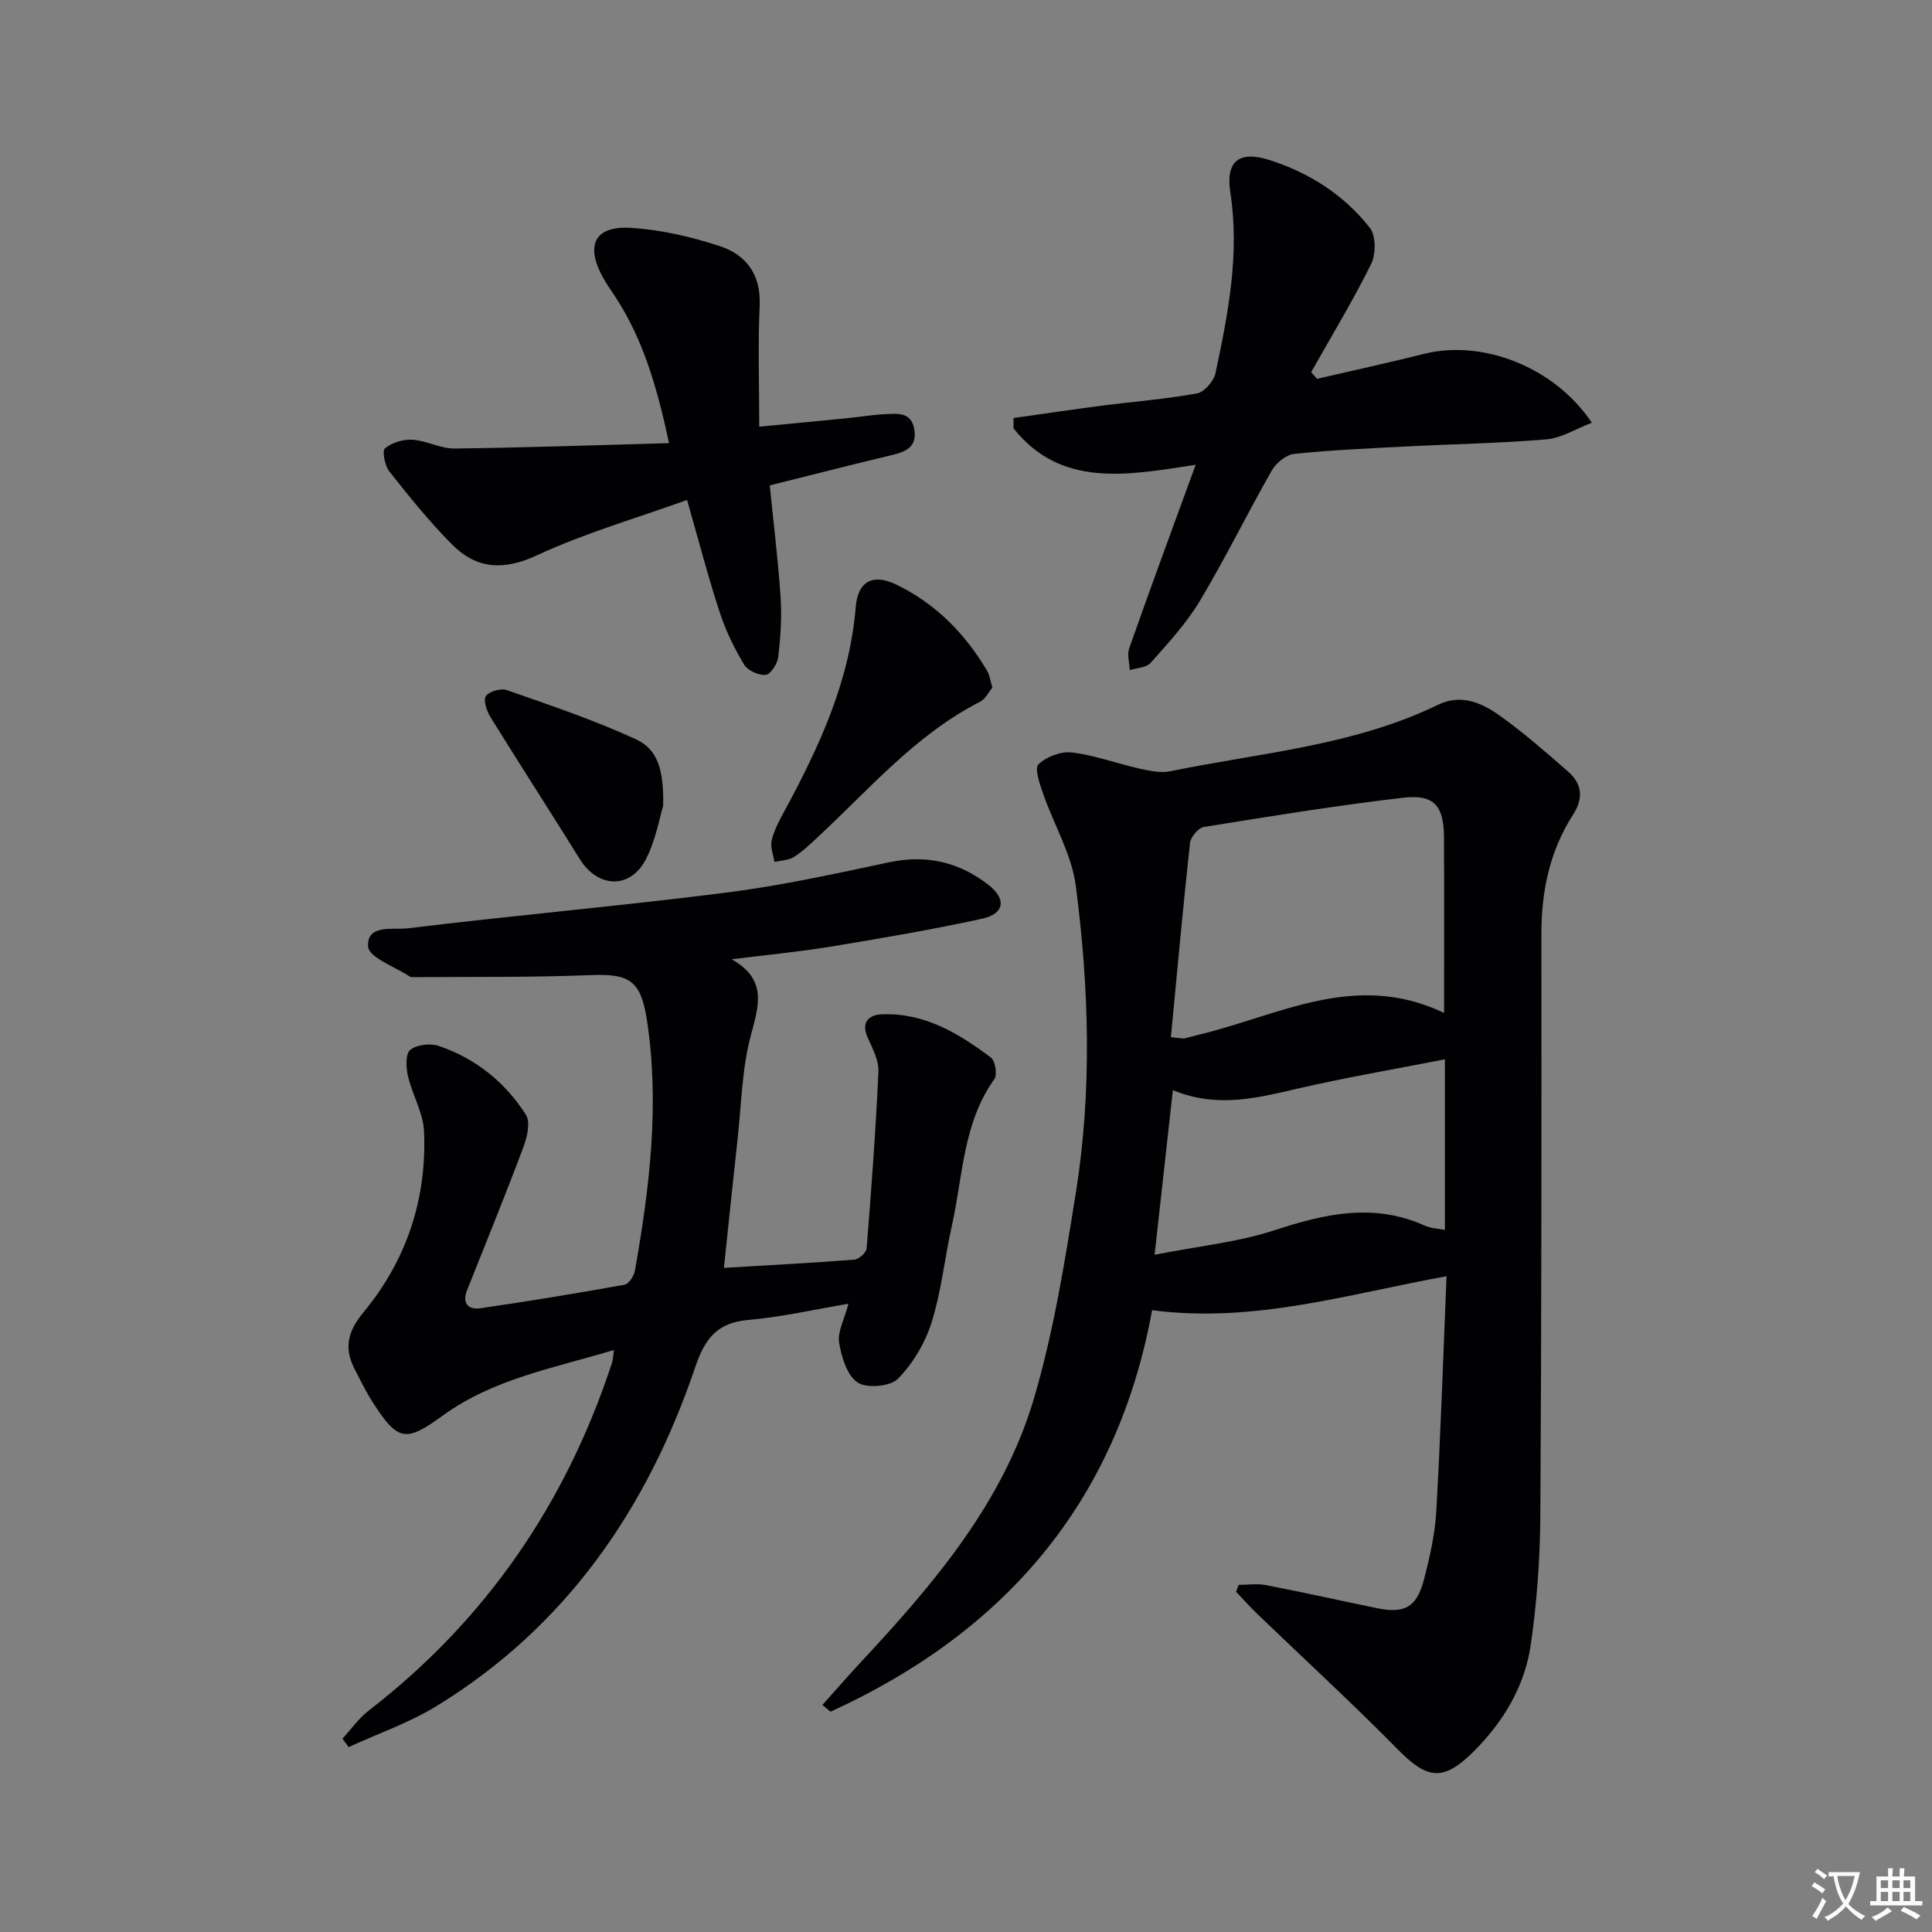
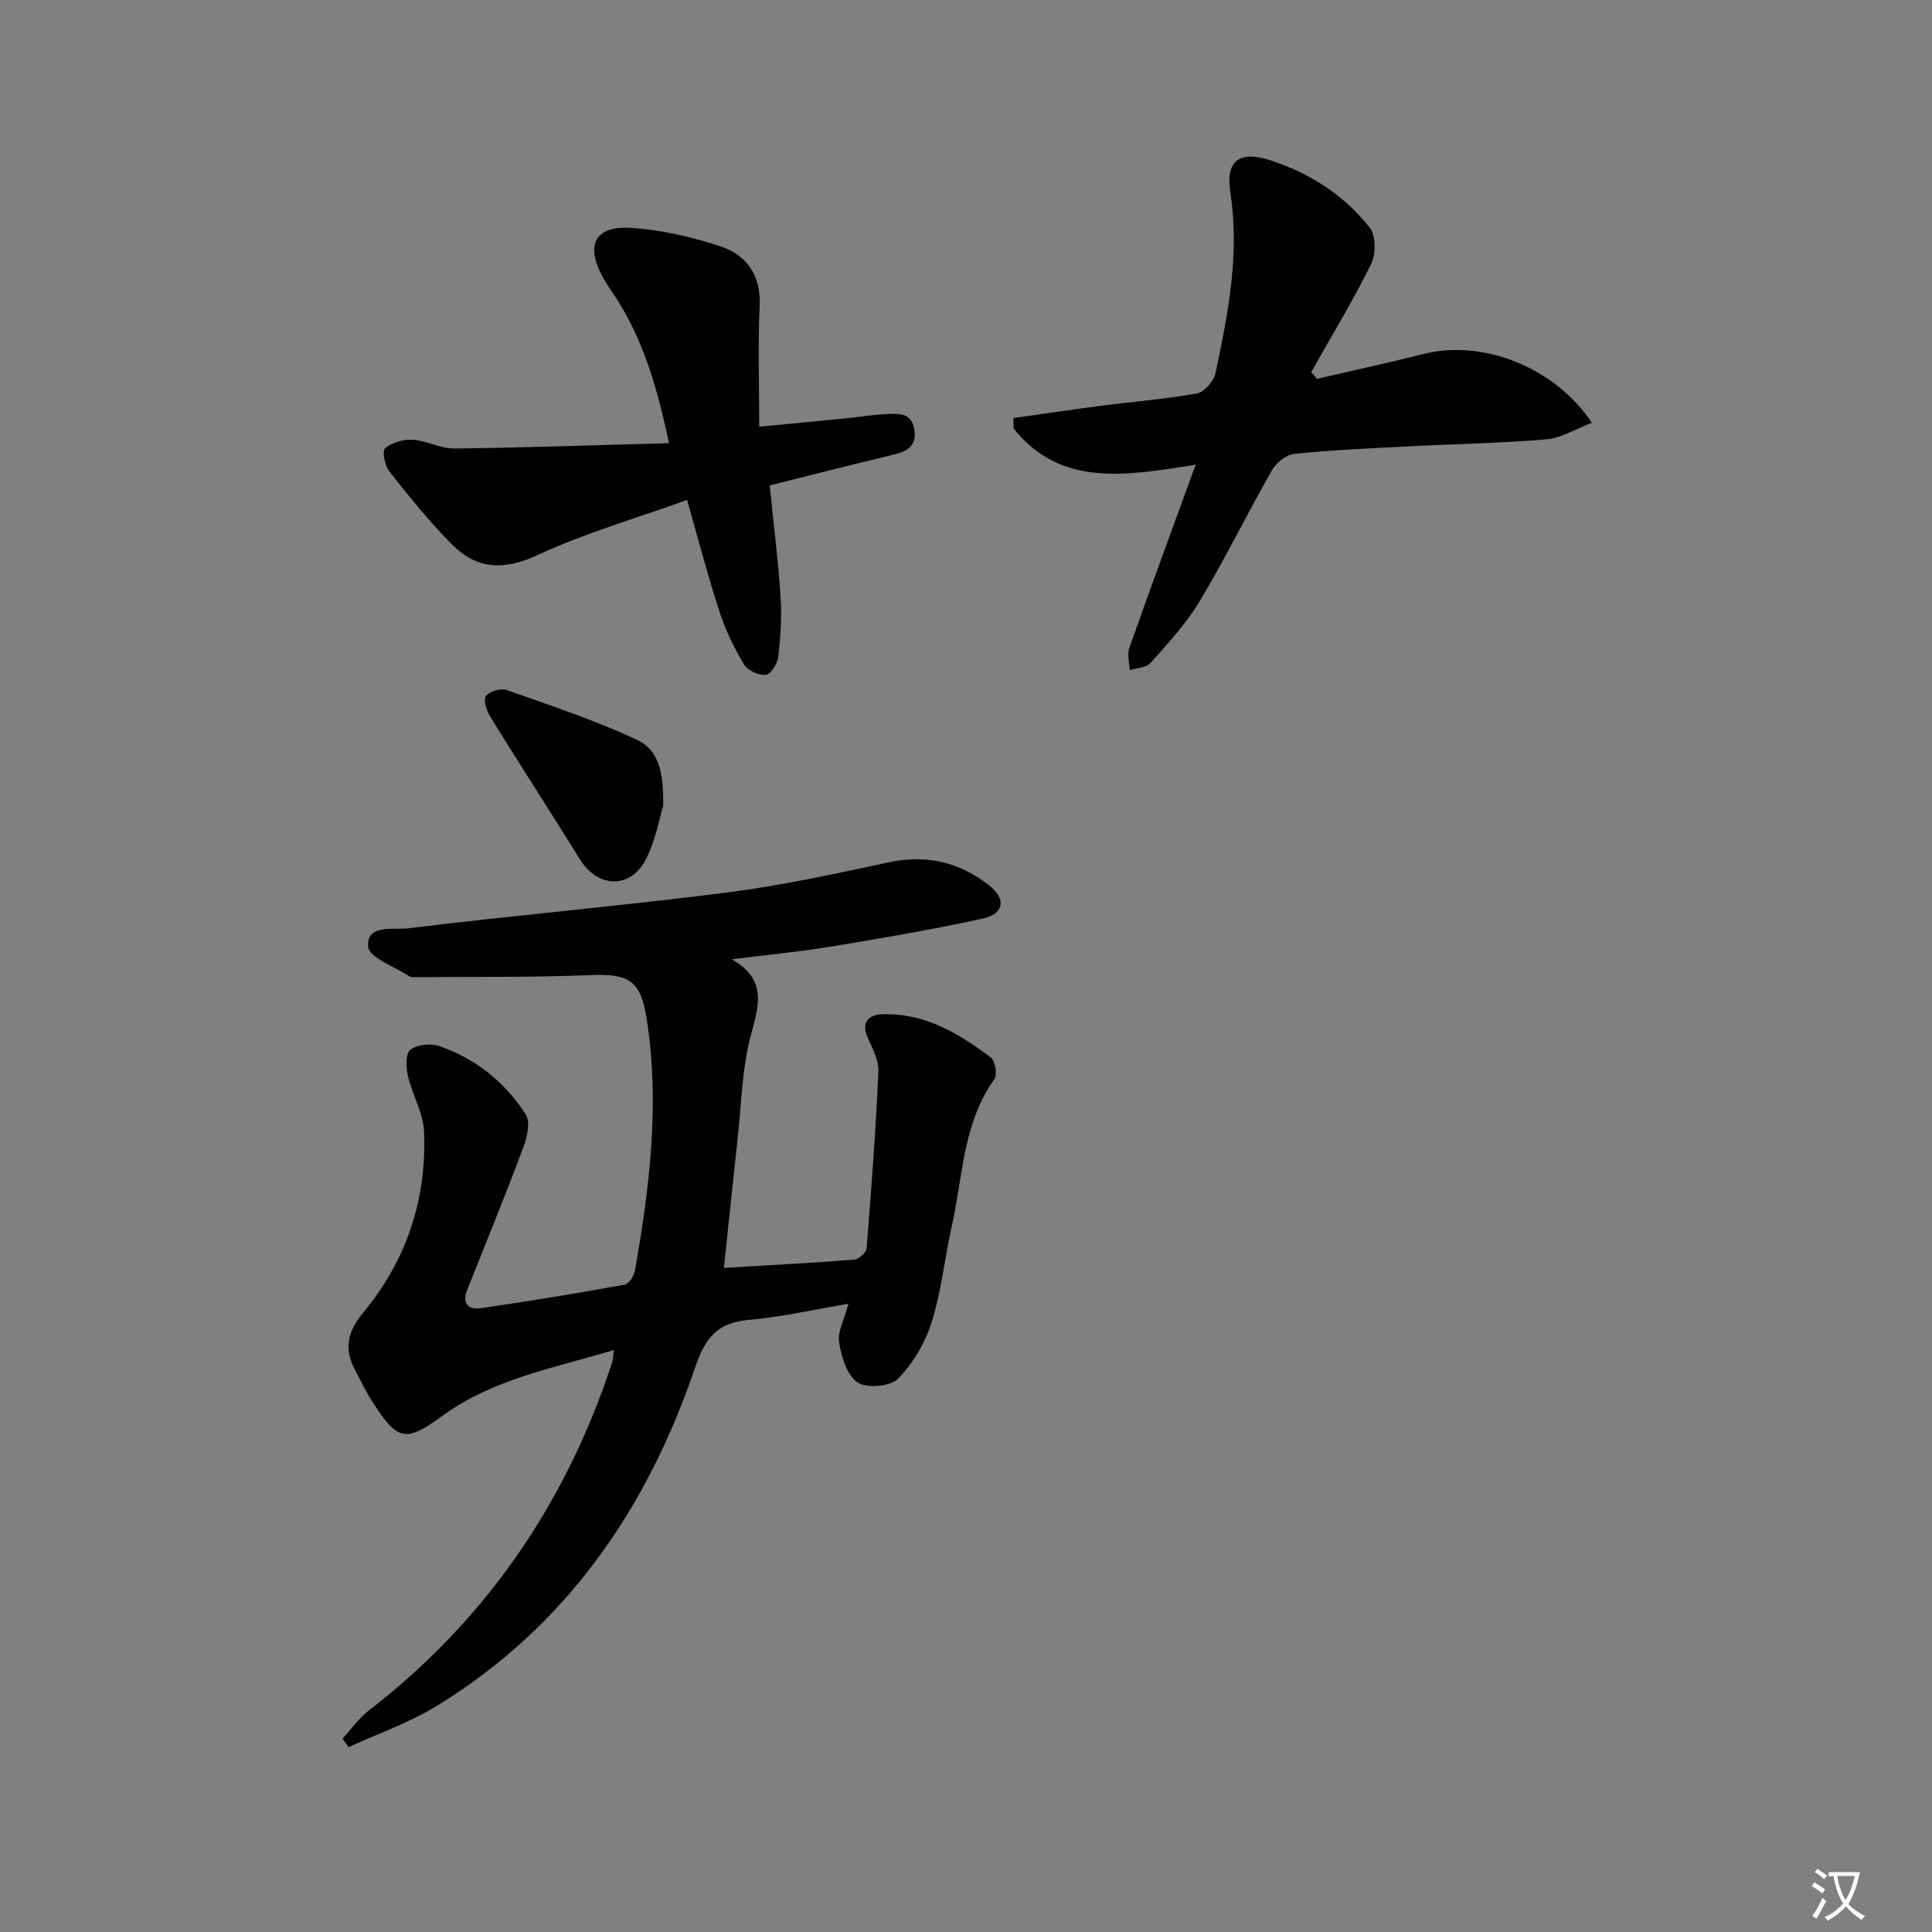
<svg xmlns="http://www.w3.org/2000/svg" enable-background="new 0 0 400 400" viewBox="0 0 400 400">
  <rect x="0" y="0" width="400" height="400" fill="#808080" stroke="none" />
  <path d="m377.9 391.2c-.2.3-.4.5-.6.8-.7-.6-1.4-1-2.2-1.5.2-.3.4-.5.5-.8.6.4 1.4.8 2.3 1.5zm-1.8 6.1c-.2-.2-.5-.4-.9-.6.4-.6.8-1.2 1.2-1.9s.7-1.3.9-1.9c.3.3.5.5.8.7-.7 1.3-1.4 2.6-2 3.7zm2.2-9c-.3.3-.5.5-.6.8-.6-.6-1.3-1.1-2-1.5.3-.3.5-.5.6-.7.6.5 1.3.9 2 1.4zm.3.2v-.9h2 4.5c-.3 1.3-.6 2.5-1 3.6s-.9 2.1-1.4 3c.4.5 1 1 1.6 1.4s1.2.8 1.9 1.1c-.3.2-.5.4-.8.8-.4-.3-1-.7-1.6-1.2s-1.2-1.1-1.6-1.6c-.5.6-1.1 1.1-1.7 1.6s-1.4.9-2.1 1.4c-.1-.3-.3-.5-.7-.8.6-.2 1.2-.5 1.9-1s1.4-1.1 2-1.8c-.5-.8-.9-1.6-1.2-2.5s-.6-2-.8-3.2c-.4.1-.7.1-1 .1zm2.5 2.7c.3 1 .7 1.7 1 2.2.3-.5.6-1.1 1-2s.6-1.9.9-3h-3.2-.4c.1.9.3 1.8.7 2.8z" fill="#fbfafc" />
-   <path d="m396.5 388.5v1.5 3.6h1.5v.9c-.4 0-1 0-1.7 0h-7.9c-.5 0-.9 0-1.2 0v-.9h1.3v-3.5c0-.7 0-1.2 0-1.6h2.4c0-.8 0-1.4 0-1.7h1c0 .3-.1.8-.1 1.7h1.5c0-.8 0-1.4 0-1.7h1c0 .3-.1.9-.1 1.7zm-8.2 9.2c-.2-.3-.5-.5-.8-.8.8-.3 1.4-.6 1.9-.9s1-.7 1.4-1.1c.3.3.6.5.9.8-1.6 1-2.8 1.6-3.4 2zm2.6-6.8v-1.6h-1.5v1.6zm0 2.7v-1.9h-1.5v1.9zm2.4-2.7v-1.6h-1.5v1.6zm0 2.7v-1.9h-1.5v1.9zm.2 2 .7-.8c.4.2.9.5 1.6.8s1.3.7 1.8 1c-.3.3-.5.5-.8.8-.4-.3-1.5-1-3.3-1.8zm2-4.7v-1.6h-1.4v1.6zm0 2.7v-1.9h-1.4v1.9z" fill="#fbfafc" />
  <g fill="#010103">
-     <path d="m256.45 328.13c1.89 0 3.84-.3 5.66.05 7.65 1.48 15.26 3.18 22.89 4.76 5.78 1.2 8.3-.13 9.81-5.89 1.21-4.64 2.29-9.43 2.56-14.2.91-16.09 1.44-32.21 2.12-48.62-20.51 3.71-39.87 9.79-60.96 7.03-7.27 39.87-30.65 66.7-66.57 83.13-.56-.47-1.12-.93-1.69-1.4 2.68-2.99 5.31-6.02 8.05-8.96 15.07-16.17 29.44-33.02 35.79-54.63 4.05-13.78 6.34-28.14 8.62-42.37 3.39-21.16 2.75-42.5 0-63.65-.85-6.51-4.54-12.64-6.75-19.01-.7-2.01-1.84-5.27-.98-6.11 1.63-1.59 4.68-2.75 6.94-2.47 4.74.58 9.32 2.3 14.02 3.35 2.06.46 4.35.95 6.35.54 18.65-3.84 37.92-5.26 55.41-13.76 4.71-2.29 8.97-.46 12.64 2.14 5.01 3.55 9.65 7.63 14.28 11.67 2.87 2.51 3.27 5.46 1.07 8.89-4.81 7.48-6.58 15.78-6.58 24.65.03 40.16.03 80.33-.22 120.49-.06 8.95-.7 17.96-1.99 26.81-1.24 8.59-5.7 15.97-11.85 22.09-6.31 6.27-9.59 5.72-15.69-.48-9.45-9.59-19.38-18.71-29.09-28.05-1.52-1.46-2.92-3.05-4.38-4.58.18-.47.36-.94.54-1.42zm-14.03-113.39c2.16.21 2.5.32 2.79.25.97-.21 1.92-.51 2.88-.74 16.56-3.92 32.5-13.35 50.89-4.53 0-12.88.05-24.65-.02-36.43-.04-6.45-2.03-8.87-8.41-8.13-13.81 1.6-27.55 3.84-41.28 6.05-1.15.18-2.75 2.07-2.89 3.3-1.45 13.33-2.66 26.67-3.96 40.23zm.41 10.96c-1.27 11.42-2.46 22.13-3.78 34.08 8.92-1.76 17.23-2.58 24.98-5.12 10.41-3.41 20.46-5.63 30.96-.91 1.3.58 2.85.62 4.16.89 0-11.92 0-23.62 0-35.32-10.52 2.06-20.47 3.76-30.3 6.02-8.45 1.94-16.75 4.19-26.02.36z" />
    <path d="m151.49 198.61c7.49 4.24 5.58 9.64 3.92 15.92-1.8 6.82-1.91 14.1-2.69 21.19-.98 8.86-1.88 17.73-2.84 26.78 9.18-.55 18.09-1.01 26.97-1.7.95-.07 2.5-1.45 2.57-2.32.98-12.19 1.89-24.39 2.45-36.61.11-2.32-1.22-4.8-2.23-7.05-1.42-3.19.23-4.69 2.89-4.81 8.8-.39 15.94 3.92 22.62 8.94.91.68 1.37 3.57.71 4.49-6.52 9.13-6.49 20.08-8.79 30.36-1.49 6.64-2.16 13.51-4.18 19.96-1.34 4.26-3.87 8.53-6.98 11.7-1.58 1.61-6.45 2.04-8.35.77-2.2-1.47-3.35-5.28-3.83-8.26-.36-2.24 1.07-4.77 1.93-8.04-7.21 1.21-13.92 2.76-20.72 3.35-6.44.56-8.98 3.81-10.98 9.72-9.95 29.38-26.75 53.82-53.66 70.27-5.65 3.45-12.06 5.66-18.12 8.45-.42-.58-.84-1.17-1.27-1.75 1.78-1.94 3.33-4.19 5.39-5.78 24.33-18.78 40.88-42.96 50.42-72.07.19-.58.19-1.22.38-2.61-12.49 3.75-24.97 5.97-35.43 13.57-7.64 5.55-9.25 5.39-14.45-2.67-1.44-2.23-2.6-4.64-3.82-7-2.23-4.35-1.39-7.79 1.86-11.72 8.92-10.77 13.14-23.49 12.53-37.48-.17-3.83-2.43-7.54-3.32-11.39-.41-1.77-.55-4.63.45-5.44 1.35-1.1 4.15-1.42 5.91-.83 7.64 2.57 13.75 7.51 18.05 14.24.99 1.54.25 4.68-.54 6.77-3.72 9.92-7.72 19.73-11.64 29.57-1.11 2.79.36 4.07 2.73 3.73 9.99-1.44 19.94-3.09 29.87-4.87.88-.16 1.96-1.8 2.15-2.89 3.05-17.25 5.17-34.58 2.46-52.07-1.27-8.19-3.77-9.47-11.79-9.14-12.1.49-24.22.32-36.34.42-.33 0-.73.02-.98-.15-3.04-2.02-8.41-3.9-8.58-6.16-.35-4.75 5.29-3.44 8.21-3.8 21.93-2.68 43.96-4.61 65.88-7.39 11.33-1.43 22.55-3.9 33.74-6.28 7.74-1.65 14.53-.06 20.61 4.68 3.75 2.92 3.32 5.99-1.32 7-10.52 2.3-21.15 4.1-31.78 5.85-6.64 1.07-13.37 1.7-20.07 2.55z" />
    <path d="m247.55 96.22c-14.54 2.29-27.96 4.7-37.71-7.53 0-.71 0-1.43 0-2.14 6.09-.86 12.17-1.77 18.27-2.56 6.57-.85 13.21-1.35 19.72-2.54 1.52-.28 3.47-2.55 3.83-4.2 2.62-12.33 5.03-24.69 3.06-37.45-.99-6.44 1.81-8.67 8.13-6.66 8.26 2.63 15.41 7.23 20.76 14.02 1.28 1.63 1.27 5.46.27 7.49-3.78 7.64-8.22 14.95-12.41 22.39.4.46.8.93 1.21 1.39 7.38-1.71 14.78-3.32 22.13-5.16 12.1-3.03 26.97 2.64 34.77 14.25-3.3 1.26-6.28 3.17-9.4 3.44-9.59.82-19.25.97-28.87 1.47-7.79.4-15.59.74-23.35 1.54-1.67.17-3.74 1.86-4.63 3.41-5.1 8.94-9.63 18.21-14.91 27.03-2.78 4.65-6.57 8.74-10.19 12.83-.88 1-2.86 1.03-4.33 1.51-.06-1.52-.58-3.2-.11-4.53 4.33-12.32 8.86-24.56 13.76-38z" />
    <path d="m142.25 103.51c-10.68 3.85-21.21 6.87-31.02 11.44-6.98 3.25-12.58 2.89-17.69-2.27-4.65-4.69-8.83-9.88-12.93-15.07-.94-1.19-1.53-4.27-.9-4.79 1.44-1.19 3.79-1.9 5.7-1.78 2.93.19 5.8 1.85 8.69 1.82 14.53-.17 29.05-.69 44.42-1.11-2.49-11.6-5.35-21.47-11.13-30.31-.91-1.39-1.89-2.74-2.67-4.2-3.55-6.61-1.5-10.56 6.02-10.06 6.21.41 12.49 1.85 18.41 3.82 5.39 1.8 8.42 5.92 8.13 12.26-.37 8.05-.09 16.14-.09 25.08 6.93-.67 12.63-1.2 18.32-1.77 2.64-.26 5.27-.72 7.92-.83 2.45-.11 5.22-.44 5.85 3.07s-1.46 4.65-4.4 5.35c-8.37 2-16.72 4.14-25.51 6.34.78 7.81 1.74 15.5 2.25 23.21.27 4.09-.02 8.25-.5 12.33-.16 1.39-1.58 3.58-2.6 3.68-1.45.15-3.72-.89-4.47-2.14-2.03-3.37-3.79-6.99-5.01-10.72-2.38-7.21-4.28-14.58-6.79-23.35z" />
-     <path d="m205.46 142.37c-.74.88-1.42 2.34-2.55 2.92-13.33 6.8-22.89 18.08-33.59 28.02-1.58 1.47-3.16 3-4.97 4.13-1.11.7-2.66.7-4.01 1.01-.23-1.49-.9-3.07-.58-4.43.48-2.05 1.52-4.02 2.54-5.9 7.24-13.35 13.6-26.96 14.87-42.44.44-5.33 3.54-6.99 8.35-4.67 8.16 3.93 14.32 10.17 18.89 17.95.48.83.59 1.87 1.05 3.41z" />
    <path d="m137.3 166.83c-.69 2.23-1.48 6.91-3.52 10.97-3.2 6.34-9.98 6.12-13.72.1-6.12-9.85-12.42-19.58-18.51-29.43-.77-1.25-1.54-3.49-.96-4.34.68-.99 3.1-1.69 4.33-1.26 9.01 3.16 18.11 6.21 26.76 10.2 4.5 2.07 5.77 6.33 5.62 13.76z" />
  </g>
</svg>